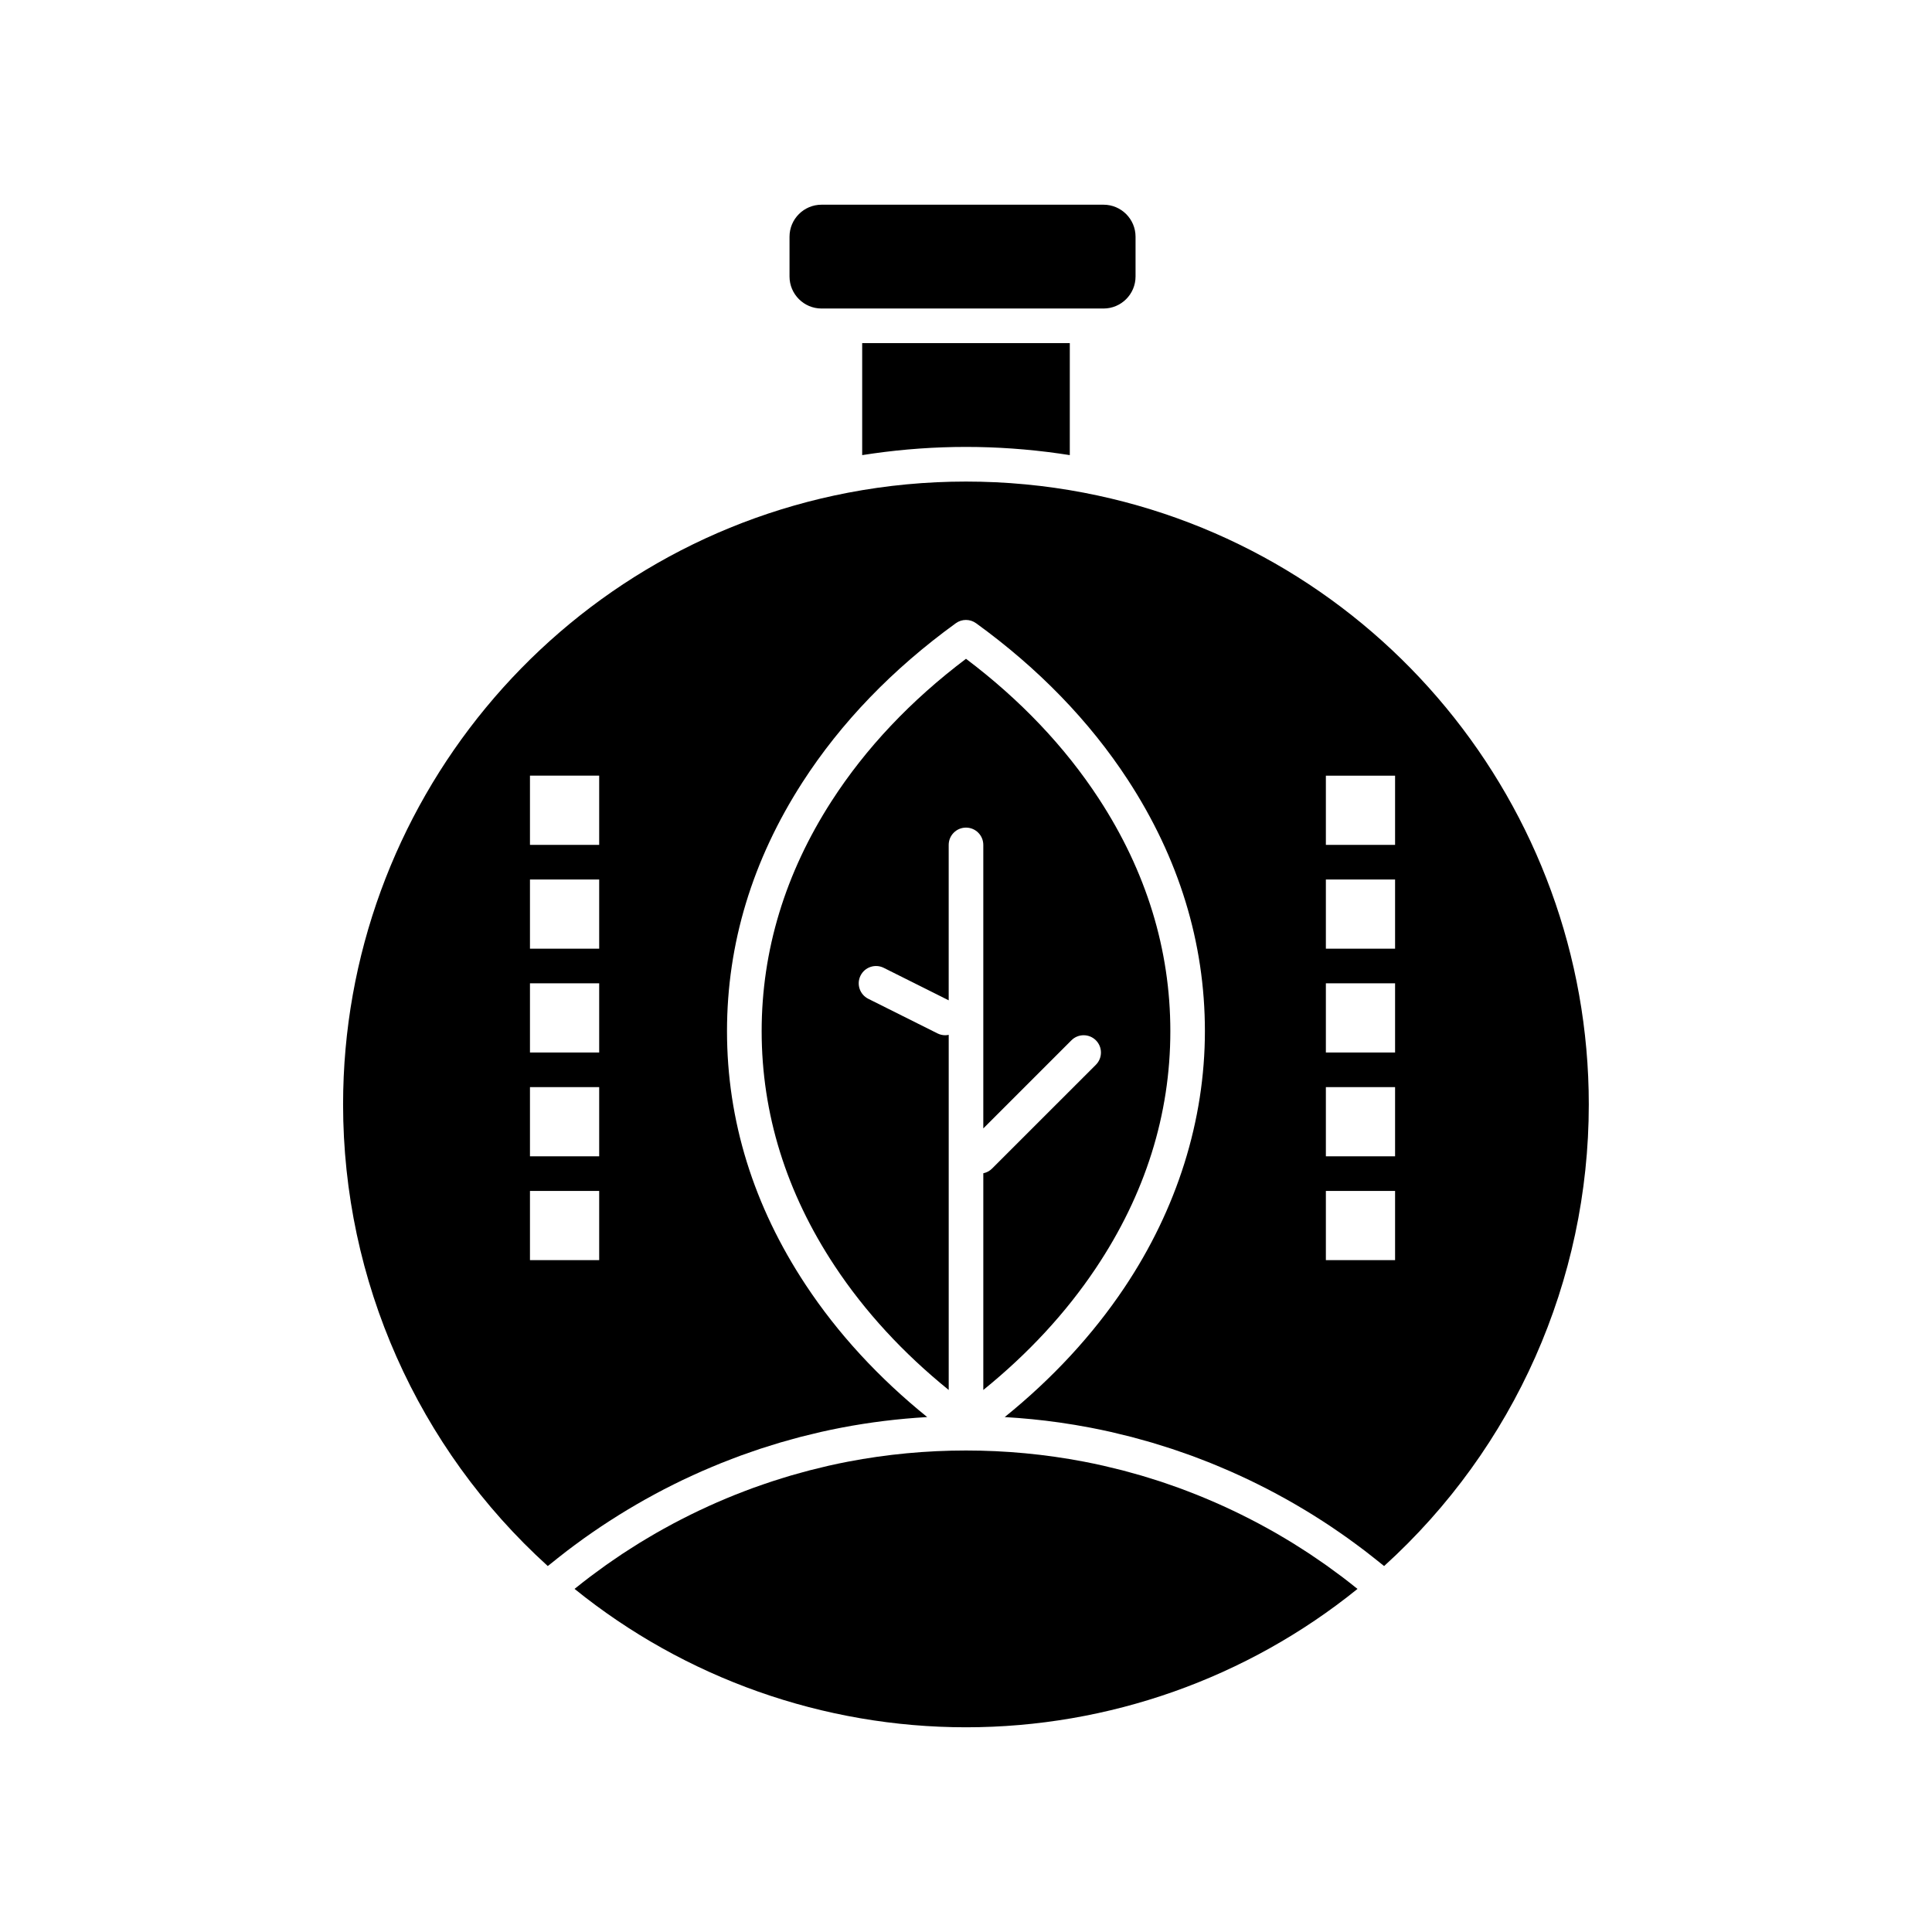
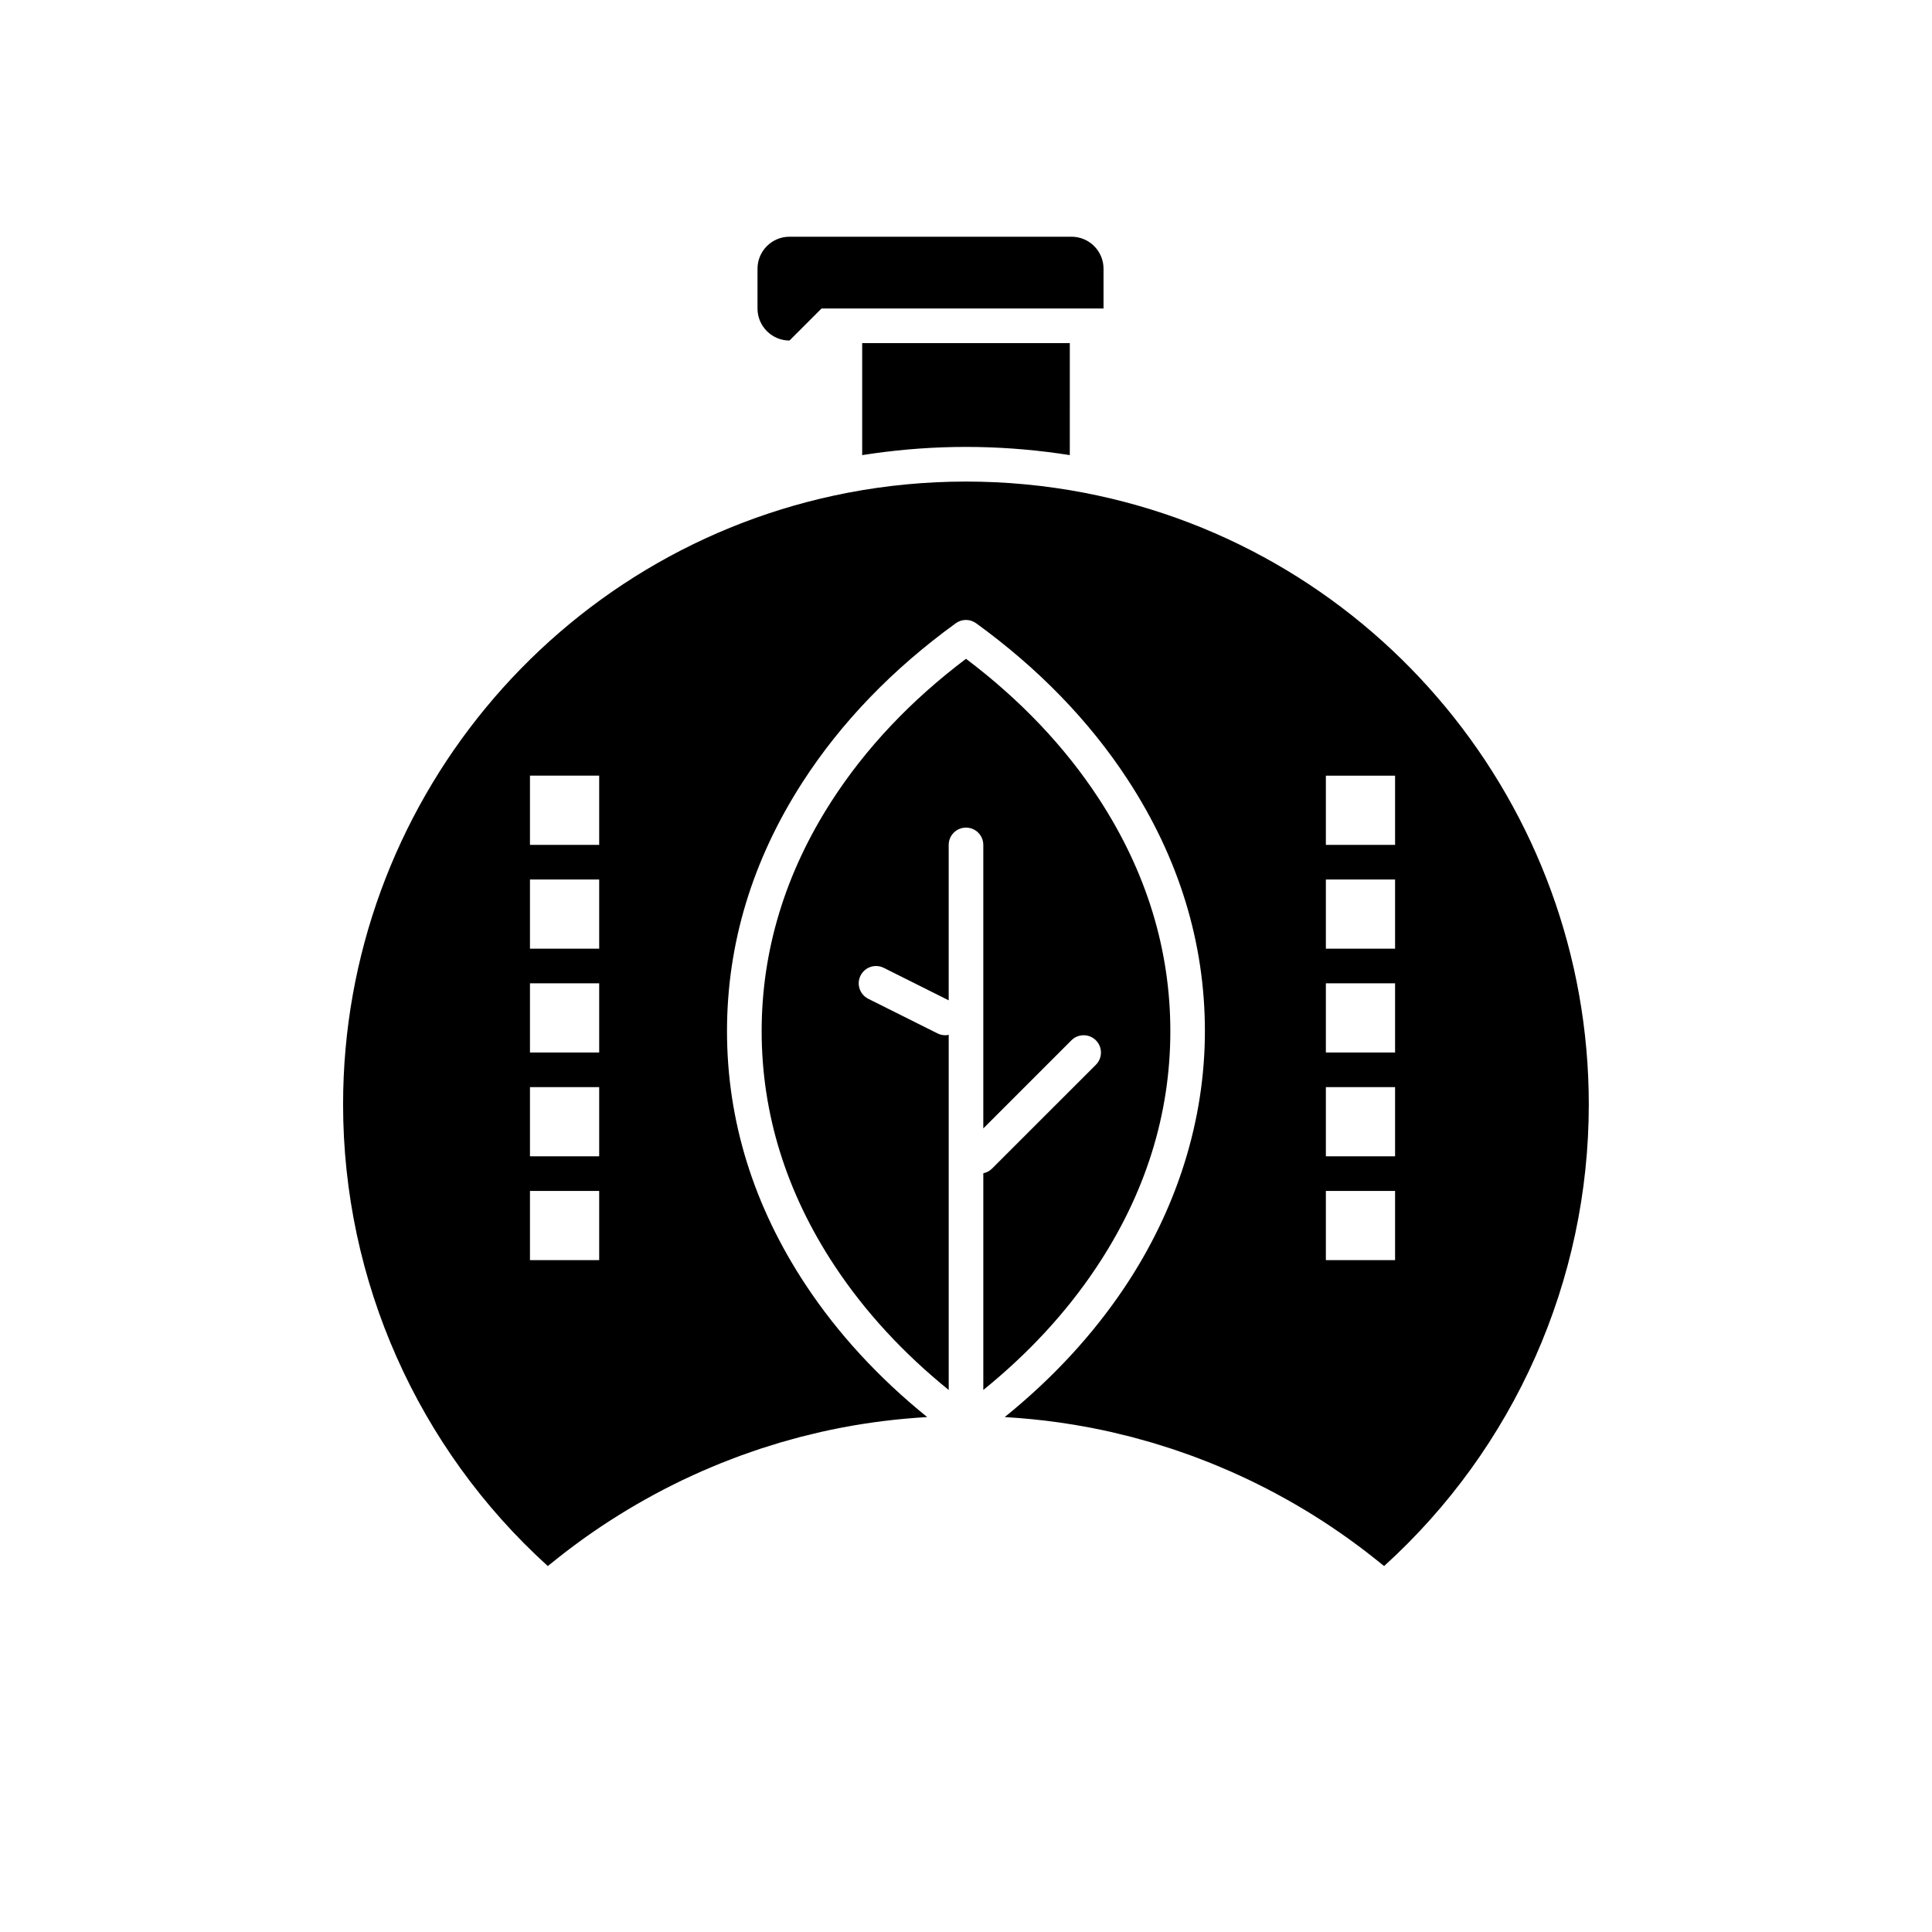
<svg xmlns="http://www.w3.org/2000/svg" fill="#000000" width="800px" height="800px" version="1.1" viewBox="144 144 512 512">
  <g>
    <path d="m406.91 453.68c-0.66 0.66-1.473 1.074-2.324 1.25v57.426c11.902-9.633 21.902-20.445 29.793-32.234 13.121-19.598 19.773-40.746 19.773-62.855 0-21.625-6.375-42.355-18.949-61.613-8.988-13.762-20.82-26.219-35.203-37.066-14.621 11.023-26.598 23.707-35.637 37.738-12.289 19.078-18.516 39.582-18.516 60.941 0 21.855 6.508 42.785 19.344 62.207 7.957 12.039 18.105 23.07 30.227 32.883v-94.113c-0.305 0.062-0.609 0.105-0.922 0.105-0.691 0-1.387-0.156-2.047-0.484l-18.344-9.172c-2.266-1.133-3.184-3.887-2.051-6.152 1.133-2.266 3.887-3.184 6.152-2.051l17.207 8.605v-41.184c0-2.531 2.051-4.586 4.586-4.586 2.531 0 4.586 2.055 4.586 4.586v75.133l23.352-23.352c1.789-1.789 4.695-1.789 6.484 0 1.789 1.789 1.789 4.695 0 6.484z" />
-     <path d="m499.62 561.85c-0.512-0.391-1.039-0.762-1.555-1.145-0.887-0.656-1.773-1.316-2.676-1.953-0.59-0.418-1.191-0.82-1.789-1.23-0.84-0.582-1.684-1.164-2.531-1.727-0.629-0.418-1.27-0.82-1.906-1.23-0.832-0.535-1.66-1.066-2.5-1.586-0.66-0.41-1.328-0.805-1.992-1.203-0.828-0.496-1.66-0.992-2.496-1.473-0.68-0.391-1.367-0.77-2.055-1.152-0.836-0.465-1.672-0.926-2.519-1.375-0.699-0.371-1.398-0.734-2.102-1.098-0.844-0.434-1.695-0.867-2.547-1.285-0.711-0.352-1.426-0.695-2.141-1.039-0.859-0.406-1.719-0.809-2.586-1.203-0.719-0.328-1.441-0.652-2.168-0.969-0.871-0.383-1.75-0.754-2.629-1.121-0.727-0.305-1.457-0.605-2.188-0.898-0.891-0.355-1.785-0.699-2.68-1.043-0.73-0.277-1.457-0.555-2.191-0.824-0.914-0.332-1.836-0.648-2.754-0.965-0.723-0.25-1.449-0.5-2.172-0.742-0.949-0.309-1.902-0.605-2.856-0.898-0.711-0.219-1.414-0.441-2.125-0.652-1.004-0.293-2.012-0.566-3.019-0.84-0.672-0.184-1.336-0.375-2.012-0.551-1.121-0.289-2.25-0.555-3.379-0.82-0.566-0.137-1.129-0.281-1.699-0.41-1.699-0.383-3.406-0.742-5.117-1.07-20.539-3.934-41.93-3.934-62.469 0-1.711 0.328-3.418 0.688-5.117 1.07-0.562 0.125-1.121 0.273-1.684 0.406-1.133 0.27-2.269 0.535-3.394 0.828-0.672 0.172-1.332 0.363-2 0.547-1.012 0.277-2.023 0.551-3.031 0.844-0.711 0.207-1.414 0.43-2.117 0.648-0.957 0.297-1.91 0.59-2.863 0.902-0.727 0.238-1.449 0.492-2.172 0.738-0.922 0.316-1.84 0.633-2.754 0.965-0.734 0.27-1.465 0.547-2.195 0.824-0.895 0.34-1.785 0.684-2.676 1.039-0.734 0.293-1.465 0.594-2.195 0.898-0.875 0.367-1.75 0.734-2.617 1.117-0.73 0.316-1.457 0.645-2.18 0.973-0.859 0.391-1.715 0.789-2.57 1.195-0.719 0.344-1.438 0.688-2.152 1.043-0.848 0.418-1.691 0.848-2.531 1.277-0.707 0.363-1.414 0.73-2.117 1.105-0.84 0.445-1.672 0.906-2.504 1.367-0.691 0.387-1.383 0.77-2.07 1.164-0.832 0.48-1.66 0.973-2.484 1.465-0.672 0.398-1.34 0.797-2.004 1.207-0.836 0.52-1.664 1.051-2.492 1.582-0.637 0.41-1.281 0.816-1.914 1.234-0.855 0.566-1.695 1.148-2.539 1.73-0.594 0.41-1.191 0.809-1.777 1.227-0.918 0.652-1.824 1.324-2.727 1.992-0.496 0.367-1.004 0.727-1.496 1.102-1.281 0.973-2.551 1.965-3.805 2.977-0.109 0.086-0.219 0.168-0.328 0.258 29.289 23.691 65.918 36.676 103.74 36.676s74.449-12.984 103.75-36.672c-0.203-0.164-0.41-0.316-0.613-0.48-1.16-0.93-2.332-1.848-3.516-2.746z" />
-     <path d="m361.71 225.76h74.738c4.68 0 8.484-3.805 8.484-8.484v-10.547c0-4.676-3.805-8.48-8.484-8.48h-74.738c-4.676 0-8.48 3.805-8.48 8.48v10.547c0 4.676 3.805 8.484 8.48 8.484z" />
+     <path d="m361.71 225.76h74.738v-10.547c0-4.676-3.805-8.48-8.484-8.48h-74.738c-4.676 0-8.48 3.805-8.48 8.48v10.547c0 4.676 3.805 8.484 8.48 8.484z" />
    <path d="m374.57 264.3c0.277-0.039 0.555-0.086 0.832-0.125 8.145-1.152 16.383-1.738 24.594-1.738 8.211 0 16.449 0.586 24.594 1.738 0.277 0.039 0.559 0.082 0.836 0.125 0.695 0.102 1.387 0.199 2.082 0.309l0.004-29.684h-55.023v29.684c0.691-0.109 1.387-0.207 2.082-0.309z" />
    <path d="m431.23 274.57c-20.539-3.934-41.93-3.934-62.469 0-77.551 14.852-133.84 83.027-133.84 162.11 0 46.68 19.719 91.039 54.246 122.34 0.234-0.191 0.473-0.375 0.711-0.566 0.645-0.527 1.297-1.043 1.949-1.559 0.809-0.641 1.617-1.277 2.438-1.906 0.672-0.512 1.348-1.012 2.023-1.516 0.816-0.605 1.637-1.211 2.465-1.801 0.691-0.492 1.387-0.98 2.086-1.465 0.832-0.574 1.664-1.145 2.504-1.703 0.711-0.473 1.426-0.941 2.144-1.406 0.84-0.547 1.688-1.082 2.535-1.609 0.73-0.453 1.461-0.902 2.199-1.348 0.855-0.512 1.711-1.02 2.574-1.52 0.746-0.43 1.492-0.859 2.246-1.281 0.867-0.484 1.738-0.961 2.613-1.43 0.758-0.406 1.52-0.812 2.281-1.211 0.883-0.457 1.773-0.902 2.664-1.348 0.77-0.383 1.539-0.762 2.312-1.133 0.898-0.43 1.805-0.848 2.715-1.262 0.777-0.355 1.555-0.711 2.336-1.055 0.922-0.406 1.844-0.793 2.769-1.18 0.781-0.328 1.562-0.66 2.348-0.973 0.941-0.379 1.891-0.738 2.836-1.102 0.781-0.301 1.562-0.602 2.348-0.891 0.969-0.352 1.945-0.688 2.918-1.023 0.777-0.27 1.547-0.543 2.328-0.801 1.004-0.332 2.019-0.641 3.031-0.953 0.758-0.234 1.512-0.477 2.273-0.703 1.066-0.312 2.137-0.602 3.207-0.895 0.719-0.195 1.43-0.402 2.148-0.59 1.191-0.309 2.394-0.59 3.594-0.875 0.605-0.145 1.207-0.301 1.812-0.438 1.812-0.41 3.629-0.789 5.453-1.137 7.481-1.434 15.066-2.359 22.688-2.801-12.891-10.422-23.699-22.164-32.191-35.016-13.844-20.949-20.863-43.578-20.863-67.262 0-23.152 6.723-45.324 19.977-65.906 10.207-15.844 23.883-30.039 40.656-42.188 1.602-1.164 3.773-1.164 5.379 0 16.516 11.961 30.039 25.914 40.195 41.469 13.562 20.773 20.441 43.191 20.441 66.625 0 23.621-7.375 47.121-21.324 67.957-8.422 12.582-19.074 24.094-31.727 34.324 4.859 0.285 9.707 0.754 14.52 1.441 2.734 0.391 5.457 0.844 8.168 1.363 1.824 0.348 3.641 0.73 5.453 1.137 0.605 0.137 1.207 0.293 1.809 0.438 1.203 0.285 2.402 0.566 3.598 0.875 0.719 0.188 1.434 0.395 2.148 0.59 1.07 0.293 2.144 0.582 3.207 0.895 0.762 0.227 1.516 0.469 2.277 0.703 1.008 0.312 2.023 0.621 3.027 0.953 0.781 0.258 1.555 0.531 2.332 0.801 0.973 0.336 1.949 0.668 2.914 1.02 0.789 0.289 1.57 0.594 2.352 0.891 0.949 0.359 1.895 0.723 2.832 1.102 0.789 0.316 1.57 0.648 2.352 0.977 0.926 0.387 1.848 0.773 2.766 1.18 0.785 0.344 1.562 0.703 2.344 1.059 0.906 0.414 1.809 0.828 2.703 1.258 0.777 0.371 1.547 0.754 2.32 1.137 0.887 0.441 1.773 0.883 2.652 1.34 0.766 0.398 1.531 0.805 2.293 1.215 0.871 0.469 1.742 0.941 2.606 1.426 0.754 0.422 1.504 0.852 2.254 1.285 0.855 0.496 1.711 1 2.562 1.512 0.738 0.445 1.477 0.895 2.207 1.352 0.848 0.527 1.688 1.062 2.527 1.602 0.719 0.469 1.441 0.938 2.152 1.414 0.836 0.555 1.664 1.125 2.488 1.699 0.703 0.484 1.402 0.973 2.098 1.469 0.824 0.59 1.641 1.191 2.457 1.797 0.68 0.504 1.359 1.004 2.031 1.52 0.816 0.625 1.625 1.262 2.43 1.902 0.656 0.516 1.309 1.031 1.953 1.562 0.234 0.191 0.473 0.375 0.707 0.566 34.527-31.297 54.246-75.656 54.246-122.34 0.012-79.082-56.273-147.26-133.82-162.11zm-128.44 203.38h-18.344v-18.344h18.344zm0-27.512h-18.344v-18.344h18.344zm0-27.512h-18.344v-18.344h18.344zm0-27.512h-18.344v-18.344h18.344zm0-27.512h-18.344v-18.344h18.344zm210.92 110.05h-18.34v-18.344h18.34zm0-27.512h-18.34v-18.344h18.34zm0-27.512h-18.34v-18.344h18.34zm0-27.512h-18.34v-18.344h18.34zm0-27.512h-18.34v-18.344h18.34z" />
  </g>
</svg>